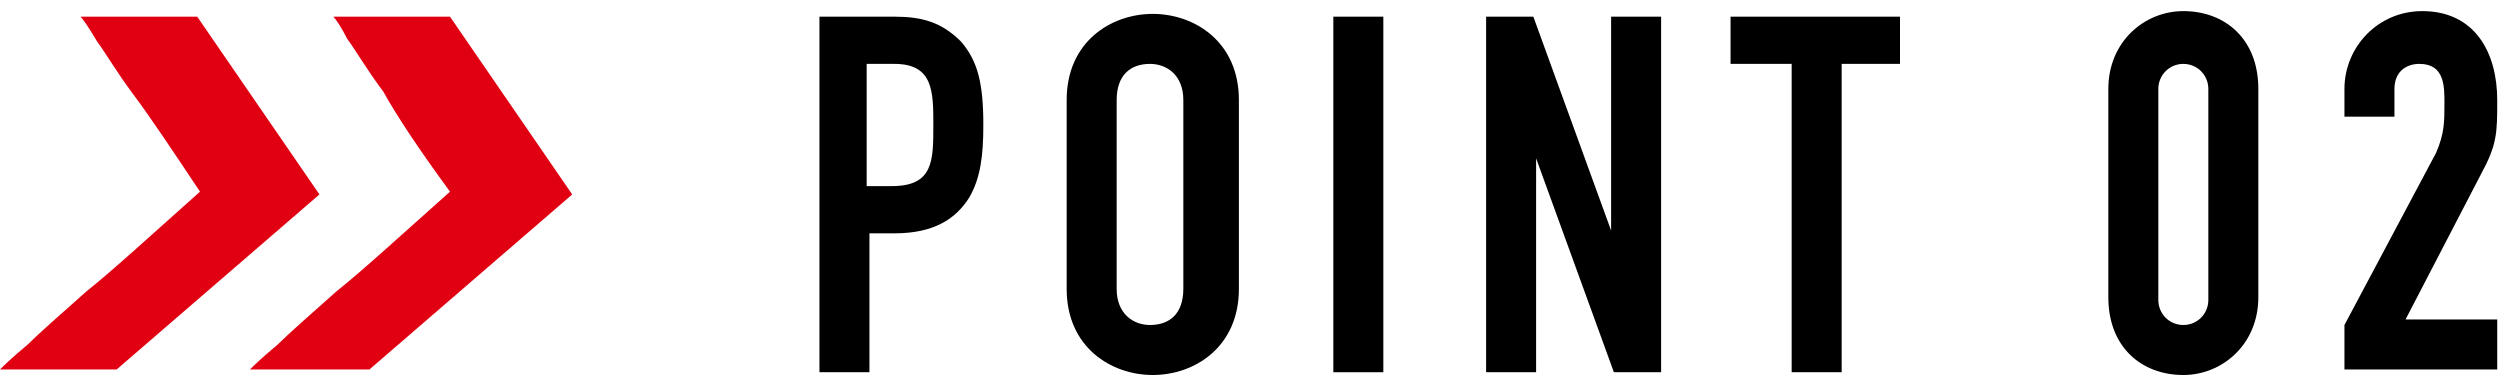
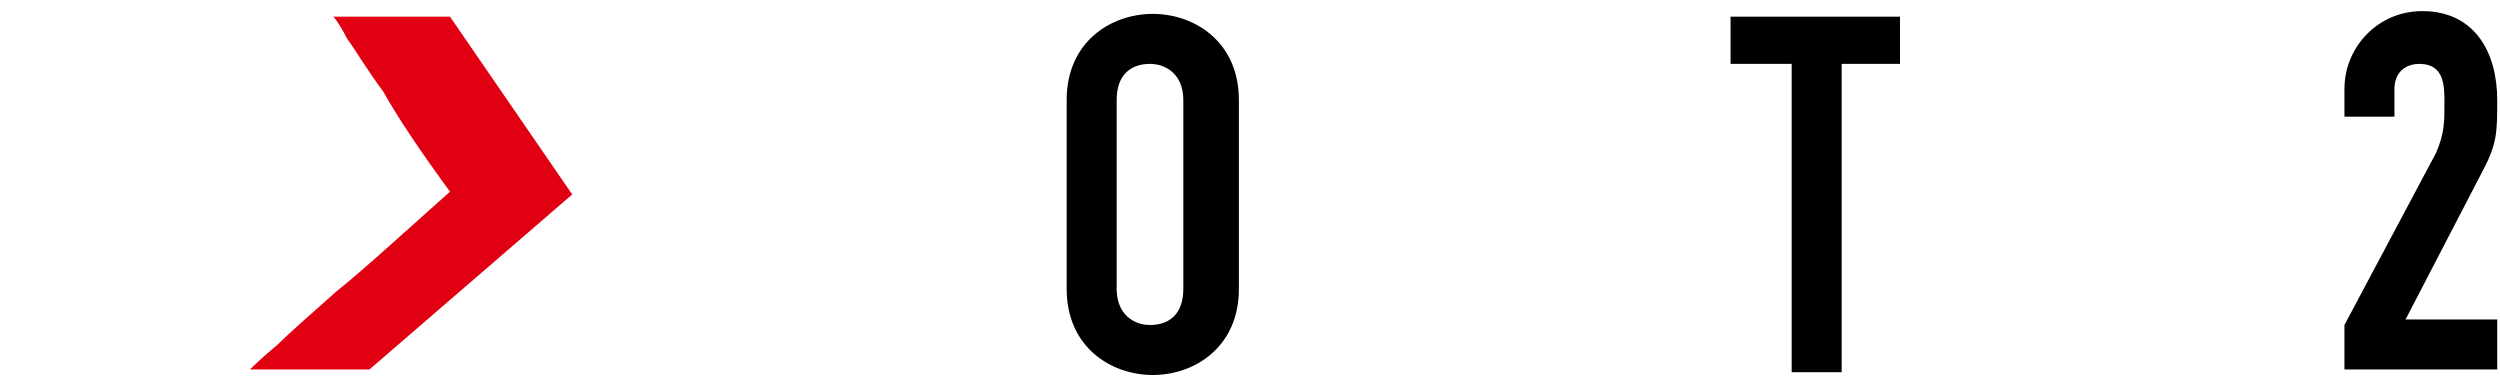
<svg xmlns="http://www.w3.org/2000/svg" version="1.1" id="レイヤー_1" x="0px" y="0px" width="90px" height="14px" viewBox="0 0 90 14" enable-background="new 0 0 90 14" xml:space="preserve">
  <g>
    <g>
      <g>
-         <path d="M29.4,0.6h2.8c1,0,1.7,0.2,2.4,0.9c0.6,0.7,0.8,1.5,0.8,3c0,1.1-0.1,1.9-0.5,2.6c-0.5,0.8-1.3,1.3-2.7,1.3h-0.9v5h-1.8     V0.6z M31.2,6.7h0.9c1.5,0,1.5-0.9,1.5-2.2c0-1.2,0-2.2-1.4-2.2h-1V6.7z" />
        <path d="M38.4,3.6c0-2.1,1.6-3.1,3.1-3.1c1.5,0,3.1,1,3.1,3.1v6.8c0,2.1-1.6,3.1-3.1,3.1c-1.5,0-3.1-1-3.1-3.1V3.6z M40.2,10.4     c0,0.9,0.6,1.3,1.2,1.3c0.7,0,1.2-0.4,1.2-1.3V3.6c0-0.9-0.6-1.3-1.2-1.3c-0.7,0-1.2,0.4-1.2,1.3V10.4z" />
-         <path d="M48,0.6h1.8v12.8H48V0.6z" />
-         <path d="M53.4,0.6h1.8l2.8,7.7h0V0.6h1.8v12.8h-1.7l-2.8-7.7h0v7.7h-1.8V0.6z" />
        <path d="M64.4,2.3h-2.1V0.6h6.1v1.7h-2.1v11.1h-1.8V2.3z" />
-         <path d="M75.9,3.2c0-1.7,1.3-2.8,2.7-2.8c1.5,0,2.7,1,2.7,2.8v7.5c0,1.7-1.3,2.8-2.7,2.8c-1.5,0-2.7-1-2.7-2.8V3.2z M77.7,10.8     c0,0.5,0.4,0.9,0.9,0.9c0.5,0,0.9-0.4,0.9-0.9V3.2c0-0.5-0.4-0.9-0.9-0.9c-0.5,0-0.9,0.4-0.9,0.9V10.8z" />
        <path d="M84.4,11.7l3.3-6.2C88,4.8,88,4.4,88,3.7c0-0.6,0-1.4-0.9-1.4c-0.5,0-0.9,0.3-0.9,0.9v1h-1.8v-1c0-1.5,1.2-2.8,2.8-2.8     c1.9,0,2.7,1.5,2.7,3.2c0,1.2,0,1.6-0.6,2.7l-2.7,5.2h3.3v1.8h-5.5V11.7z" />
      </g>
    </g>
    <g>
-       <path fill="#E10012" d="M0,13.3c0.1-0.1,0.4-0.4,1-0.9c0.4-0.4,1.2-1.1,2.1-1.9c1-0.8,2.3-2,4.1-3.6C6.2,5.4,5.4,4.2,4.8,3.4    c-0.6-0.8-1-1.5-1.3-1.9C3.2,1,3,0.7,2.9,0.6h4.2L11.5,7l-7.3,6.3H0z" />
      <path fill="#E10012" d="M9,13.3c0.1-0.1,0.4-0.4,1-0.9c0.4-0.4,1.2-1.1,2.1-1.9c1-0.8,2.3-2,4.1-3.6c-1.1-1.5-1.9-2.7-2.4-3.6    c-0.6-0.8-1-1.5-1.3-1.9C12.3,1,12.1,0.7,12,0.6h4.2L20.6,7l-7.3,6.3H9z" />
    </g>
  </g>
</svg>